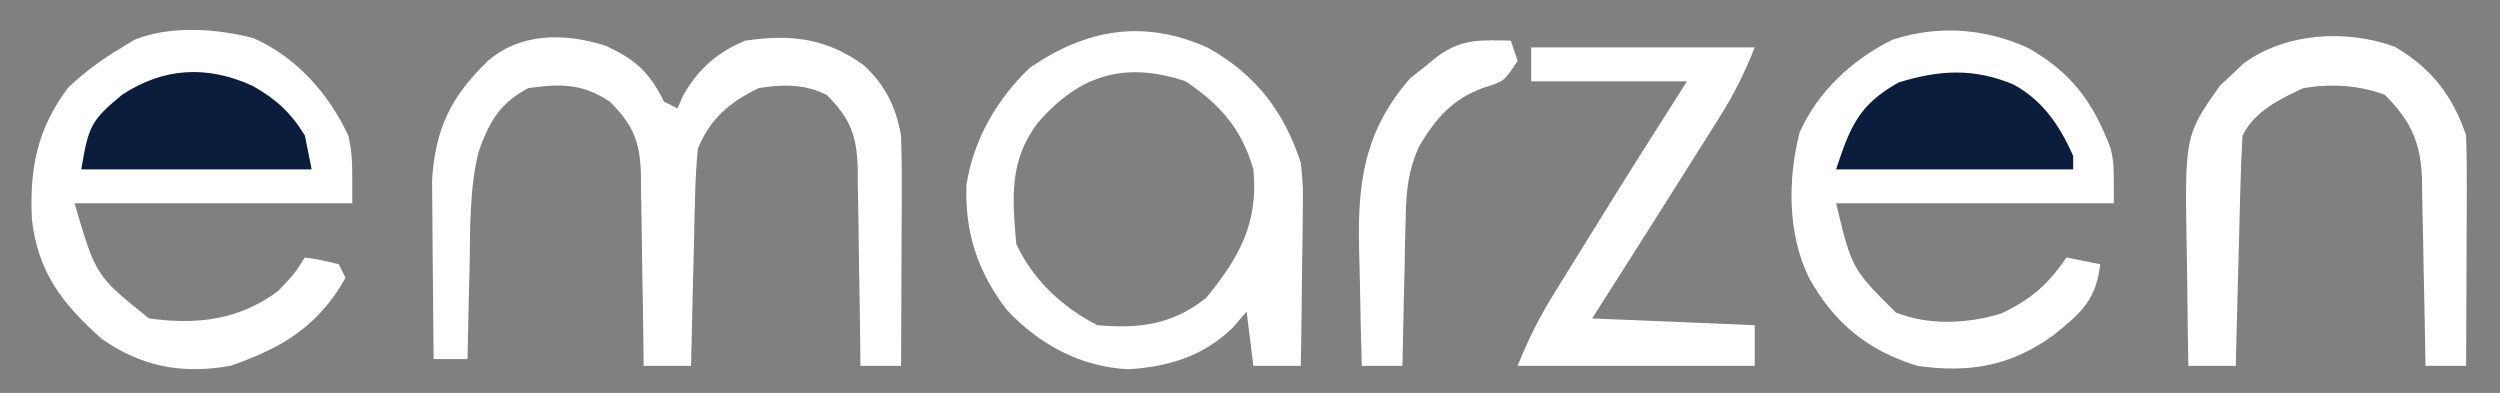
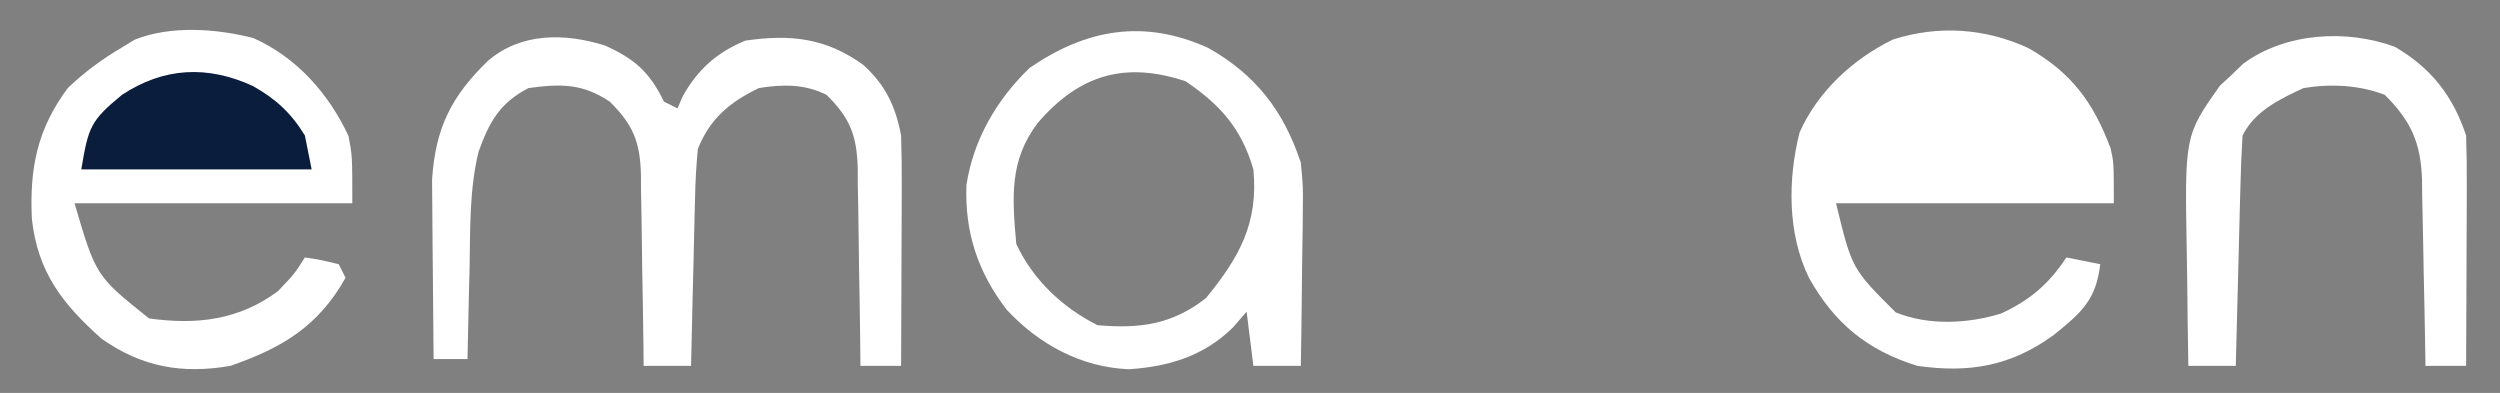
<svg xmlns="http://www.w3.org/2000/svg" version="1.1" width="369" height="58">
  <rect width="100%" height="100%" fill="#808080" stroke="none" />
  <path d="M0 0 C121.77 0 243.54 0 369 0 C369 19.14 369 38.28 369 58 C247.23 58 125.46 58 0 58 C0 38.86 0 19.72 0 0 Z " fill="transparent" transform="translate(0,0)" />
  <path d="M0 0 C6.396 2.834 11.116 8.184 14.055 14.445 C14.617 17.383 14.617 17.383 14.617 24.383 C1.087 24.383 -12.443 24.383 -26.383 24.383 C-23.224 35.119 -23.224 35.119 -15.383 41.383 C-8.356 42.359 -2.164 41.641 3.617 37.383 C6.077 34.815 6.077 34.815 7.617 32.383 C10.055 32.758 10.055 32.758 12.617 33.383 C12.947 34.043 13.277 34.703 13.617 35.383 C9.619 42.522 4.303 45.724 -3.383 48.383 C-10.508 49.621 -16.456 48.554 -22.383 44.383 C-28.179 39.231 -31.816 34.545 -32.68 26.68 C-33.025 19.205 -31.892 13.46 -27.383 7.383 C-24.905 5.018 -22.332 3.118 -19.383 1.383 C-18.771 1.009 -18.158 0.635 -17.527 0.25 C-12.254 -1.882 -5.432 -1.407 0 0 Z " fill="#ffffff" transform="translate(37.383,5.617)" />
  <path d="M0 0 C6.322 3.617 9.523 7.962 12.082 14.75 C12.562 16.875 12.562 16.875 12.562 22.875 C-0.968 22.875 -14.498 22.875 -28.438 22.875 C-26.096 32.546 -26.096 32.546 -19.637 38.977 C-14.801 40.952 -9.027 40.669 -4.082 39.152 C0.2 37.168 2.905 34.861 5.562 30.875 C7.213 31.205 8.863 31.535 10.562 31.875 C9.922 37.204 7.759 39.02 3.73 42.293 C-2.613 46.922 -8.774 47.97 -16.438 46.875 C-23.827 44.582 -28.666 40.603 -32.438 33.875 C-35.608 27.369 -35.576 19.386 -33.82 12.43 C-31.142 6.385 -25.939 1.58 -20.039 -1.293 C-13.318 -3.443 -6.371 -2.966 0 0 Z " fill="#ffffff" transform="translate(299.438,7.125)" />
  <path d="M0 0 C4.358 1.978 6.542 3.878 8.68 8.273 C9.34 8.603 10 8.933 10.68 9.273 C10.927 8.696 11.175 8.118 11.43 7.523 C13.65 3.527 16.481 1.014 20.68 -0.727 C27.328 -1.707 32.599 -1.131 38.09 2.844 C41.382 5.804 42.876 9.004 43.68 13.273 C43.763 15.892 43.796 18.483 43.777 21.102 C43.776 21.851 43.775 22.6 43.773 23.371 C43.767 25.755 43.755 28.139 43.742 30.523 C43.737 32.143 43.733 33.763 43.729 35.383 C43.718 39.346 43.7 43.31 43.68 47.273 C41.7 47.273 39.72 47.273 37.68 47.273 C37.67 46.239 37.661 45.205 37.651 44.14 C37.611 40.291 37.546 36.443 37.472 32.594 C37.444 30.931 37.423 29.268 37.409 27.604 C37.387 25.208 37.341 22.814 37.289 20.418 C37.288 19.678 37.287 18.938 37.285 18.176 C37.147 13.277 36.176 10.714 32.68 7.273 C29.436 5.652 26.185 5.705 22.68 6.273 C18.377 8.362 15.452 10.786 13.68 15.273 C13.445 17.769 13.308 20.166 13.266 22.664 C13.246 23.369 13.227 24.073 13.207 24.799 C13.147 27.041 13.101 29.282 13.055 31.523 C13.016 33.047 12.977 34.57 12.938 36.094 C12.842 39.82 12.758 43.547 12.68 47.273 C10.37 47.273 8.06 47.273 5.68 47.273 C5.67 46.27 5.661 45.266 5.651 44.232 C5.611 40.495 5.546 36.758 5.472 33.022 C5.444 31.407 5.423 29.792 5.409 28.177 C5.387 25.85 5.341 23.525 5.289 21.199 C5.288 20.481 5.287 19.763 5.285 19.024 C5.145 14.168 4.123 11.685 0.68 8.273 C-3.365 5.577 -6.572 5.621 -11.32 6.273 C-15.564 8.488 -17.084 11.227 -18.683 15.67 C-20.051 21.258 -19.906 27.049 -20.008 32.773 C-20.042 34.073 -20.076 35.372 -20.111 36.711 C-20.193 39.898 -20.263 43.086 -20.32 46.273 C-21.97 46.273 -23.62 46.273 -25.32 46.273 C-25.37 42.129 -25.406 37.985 -25.43 33.841 C-25.44 32.433 -25.454 31.026 -25.471 29.619 C-25.496 27.586 -25.507 25.553 -25.516 23.52 C-25.526 22.299 -25.537 21.079 -25.547 19.822 C-25.056 12.15 -22.695 7.487 -17.32 2.273 C-12.424 -1.943 -5.982 -1.873 0 0 Z " fill="#ffffff" transform="translate(89.32,6.727)" />
  <path d="M0 0 C4.691 3.305 8.709 7.132 9.75 12.938 C10.649 20.387 8.333 25.065 3.75 30.938 C-0.625 34.935 -5.29 36.312 -11.195 36.215 C-15.983 35.569 -19.055 32.318 -22.062 28.812 C-26.31 23.231 -25.843 17.786 -25.25 10.938 C-20.412 0.517 -10.808 -3.533 0 0 Z " fill="transparent" transform="translate(175.25,12.062)" />
  <path d="M0 0 C7.032 3.962 11.141 9.278 13.688 16.938 C14.028 20.486 14.028 20.486 13.98 24.184 C13.976 24.84 13.972 25.496 13.968 26.171 C13.951 28.24 13.913 30.307 13.875 32.375 C13.86 33.788 13.846 35.202 13.834 36.615 C13.801 40.056 13.749 43.497 13.688 46.938 C11.377 46.938 9.068 46.938 6.688 46.938 C6.192 42.977 6.192 42.977 5.688 38.938 C5.027 39.701 4.367 40.464 3.688 41.25 C-0.586 45.476 -5.765 47.05 -11.688 47.438 C-18.732 47.158 -25.002 43.749 -29.75 38.625 C-33.992 33.061 -35.93 27.241 -35.664 20.234 C-34.638 13.533 -31.166 7.58 -26.312 2.938 C-17.899 -2.824 -9.423 -4.252 0 0 Z M-25.125 11.062 C-29.372 16.644 -28.905 22.089 -28.312 28.938 C-25.88 34.176 -21.516 38.336 -16.312 40.938 C-10.097 41.473 -5.333 40.861 -0.312 36.938 C4.63 30.901 7.449 25.851 6.688 17.938 C4.915 11.889 1.806 8.404 -3.312 4.938 C-12.274 1.95 -19.005 3.969 -25.125 11.062 Z " fill="#ffffff" transform="translate(178.312,7.062)" />
-   <path d="M0 0 C5.328 3.115 8.552 7.198 10.516 13.09 C10.6 15.676 10.632 18.235 10.613 20.82 C10.612 21.571 10.61 22.321 10.609 23.094 C10.603 25.489 10.591 27.883 10.578 30.277 C10.573 31.902 10.569 33.526 10.564 35.15 C10.553 39.13 10.536 43.11 10.516 47.09 C8.536 47.09 6.556 47.09 4.516 47.09 C4.501 46.116 4.486 45.143 4.471 44.14 C4.413 40.515 4.336 36.89 4.253 33.265 C4.22 31.699 4.192 30.133 4.169 28.566 C4.136 26.309 4.083 24.053 4.027 21.797 C4.021 21.101 4.015 20.405 4.008 19.688 C3.842 14.164 2.386 10.96 -1.484 7.09 C-5.276 5.632 -9.501 5.43 -13.484 6.09 C-17.049 7.74 -20.685 9.492 -22.484 13.09 C-22.641 15.641 -22.743 18.169 -22.801 20.723 C-22.822 21.474 -22.842 22.226 -22.864 23.001 C-22.929 25.405 -22.988 27.81 -23.047 30.215 C-23.09 31.844 -23.134 33.473 -23.178 35.102 C-23.285 39.098 -23.386 43.094 -23.484 47.09 C-25.794 47.09 -28.104 47.09 -30.484 47.09 C-30.559 42.982 -30.613 38.875 -30.649 34.767 C-30.664 33.373 -30.685 31.98 -30.711 30.586 C-31.03 13.123 -31.03 13.123 -25.836 5.75 C-24.981 4.959 -24.981 4.959 -24.109 4.152 C-23.262 3.334 -23.262 3.334 -22.398 2.5 C-16.164 -2.093 -7.189 -2.634 0 0 Z " fill="#ffffff" transform="translate(353.484,6.91)" />
-   <path d="M0 0 C10.89 0 21.78 0 33 0 C31.445 3.889 29.969 6.864 27.77 10.352 C27.131 11.369 26.492 12.386 25.834 13.434 C25.167 14.487 24.5 15.54 23.812 16.625 C23.165 17.655 22.517 18.685 21.85 19.746 C17.59 26.512 13.297 33.257 9 40 C16.92 40.33 24.84 40.66 33 41 C33 42.98 33 44.96 33 47 C21.45 47 9.9 47 -2 47 C-0.397 42.992 1.202 39.838 3.449 36.211 C4.133 35.104 4.817 33.996 5.521 32.855 C6.243 31.695 6.965 30.535 7.688 29.375 C8.39 28.238 9.093 27.102 9.795 25.965 C14.143 18.942 18.552 11.96 23 5 C15.41 5 7.82 5 0 5 C0 3.35 0 1.7 0 0 Z " fill="#ffffff" transform="translate(226,7)" />
-   <path d="M0 0 C4.346 2.416 6.735 6.024 8.75 10.5 C8.75 11.16 8.75 11.82 8.75 12.5 C-2.8 12.5 -14.35 12.5 -26.25 12.5 C-24.119 6.108 -22.901 3.008 -17.062 -0.312 C-11.05 -2.185 -5.881 -2.492 0 0 Z " fill="#0b1d3c" transform="translate(297.25,12.5)" />
+   <path d="M0 0 C5.328 3.115 8.552 7.198 10.516 13.09 C10.6 15.676 10.632 18.235 10.613 20.82 C10.612 21.571 10.61 22.321 10.609 23.094 C10.603 25.489 10.591 27.883 10.578 30.277 C10.573 31.902 10.569 33.526 10.564 35.15 C10.553 39.13 10.536 43.11 10.516 47.09 C8.536 47.09 6.556 47.09 4.516 47.09 C4.501 46.116 4.486 45.143 4.471 44.14 C4.413 40.515 4.336 36.89 4.253 33.265 C4.22 31.699 4.192 30.133 4.169 28.566 C4.136 26.309 4.083 24.053 4.027 21.797 C4.021 21.101 4.015 20.405 4.008 19.688 C3.842 14.164 2.386 10.96 -1.484 7.09 C-5.276 5.632 -9.501 5.43 -13.484 6.09 C-17.049 7.74 -20.685 9.492 -22.484 13.09 C-22.641 15.641 -22.743 18.169 -22.801 20.723 C-22.822 21.474 -22.842 22.226 -22.864 23.001 C-22.929 25.405 -22.988 27.81 -23.047 30.215 C-23.285 39.098 -23.386 43.094 -23.484 47.09 C-25.794 47.09 -28.104 47.09 -30.484 47.09 C-30.559 42.982 -30.613 38.875 -30.649 34.767 C-30.664 33.373 -30.685 31.98 -30.711 30.586 C-31.03 13.123 -31.03 13.123 -25.836 5.75 C-24.981 4.959 -24.981 4.959 -24.109 4.152 C-23.262 3.334 -23.262 3.334 -22.398 2.5 C-16.164 -2.093 -7.189 -2.634 0 0 Z " fill="#ffffff" transform="translate(353.484,6.91)" />
  <path d="M0 0 C3.392 1.919 5.632 3.942 7.688 7.312 C8.182 9.787 8.182 9.787 8.688 12.312 C-2.533 12.312 -13.752 12.312 -25.312 12.312 C-24.267 6.038 -23.937 5.115 -19.312 1.312 C-13.125 -2.766 -6.692 -3.066 0 0 Z " fill="#0b1d3c" transform="translate(37.312,12.688)" />
-   <path d="M0 0 C0.33 0.99 0.66 1.98 1 3 C-1 6 -1 6 -3.812 6.875 C-8.623 8.573 -11.056 11.397 -13.613 15.739 C-15.153 19.36 -15.425 22.008 -15.512 25.93 C-15.547 27.219 -15.583 28.508 -15.619 29.836 C-15.642 31.182 -15.665 32.529 -15.688 33.875 C-15.721 35.245 -15.755 36.615 -15.791 37.984 C-15.873 41.323 -15.943 44.661 -16 48 C-17.98 48 -19.96 48 -22 48 C-22.125 43.911 -22.215 39.823 -22.275 35.732 C-22.3 34.345 -22.334 32.958 -22.377 31.572 C-22.692 21.321 -21.793 13.466 -14.832 5.527 C-14.166 5.003 -13.499 4.478 -12.812 3.938 C-12.138 3.39 -11.464 2.842 -10.77 2.277 C-7.15 -0.336 -4.414 -0.082 0 0 Z " fill="#ffffff" transform="translate(223,6)" />
</svg>